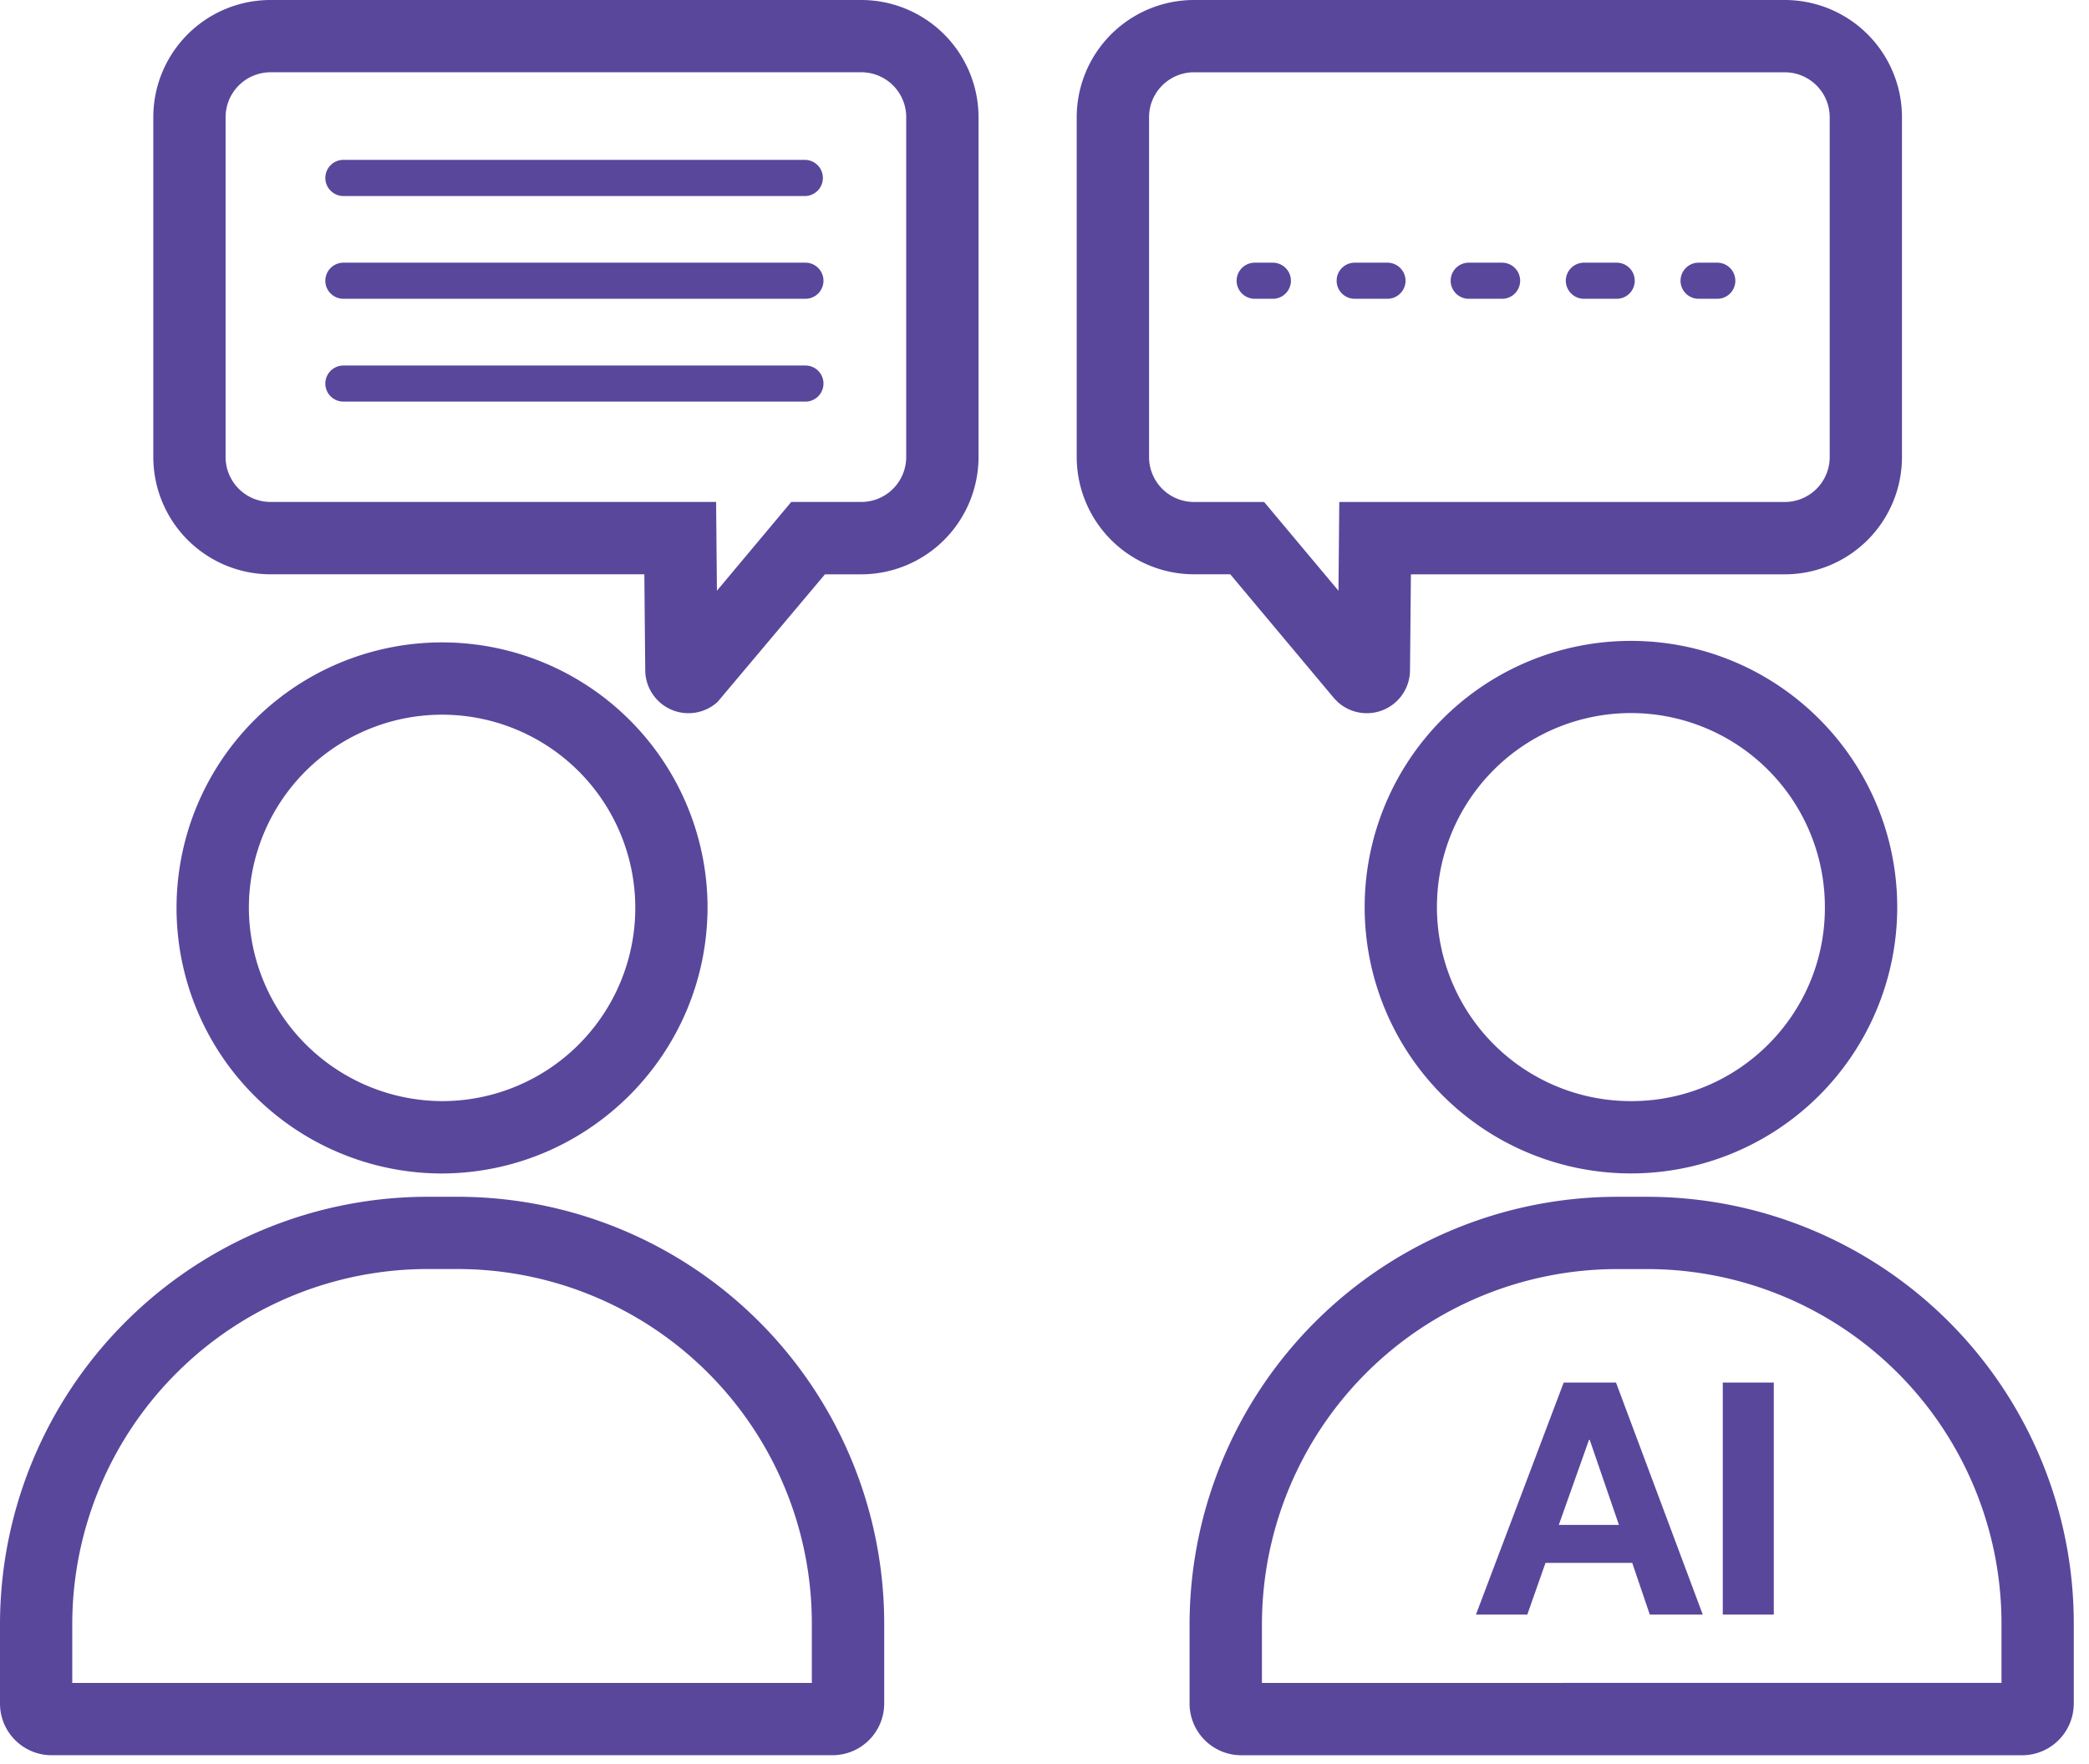
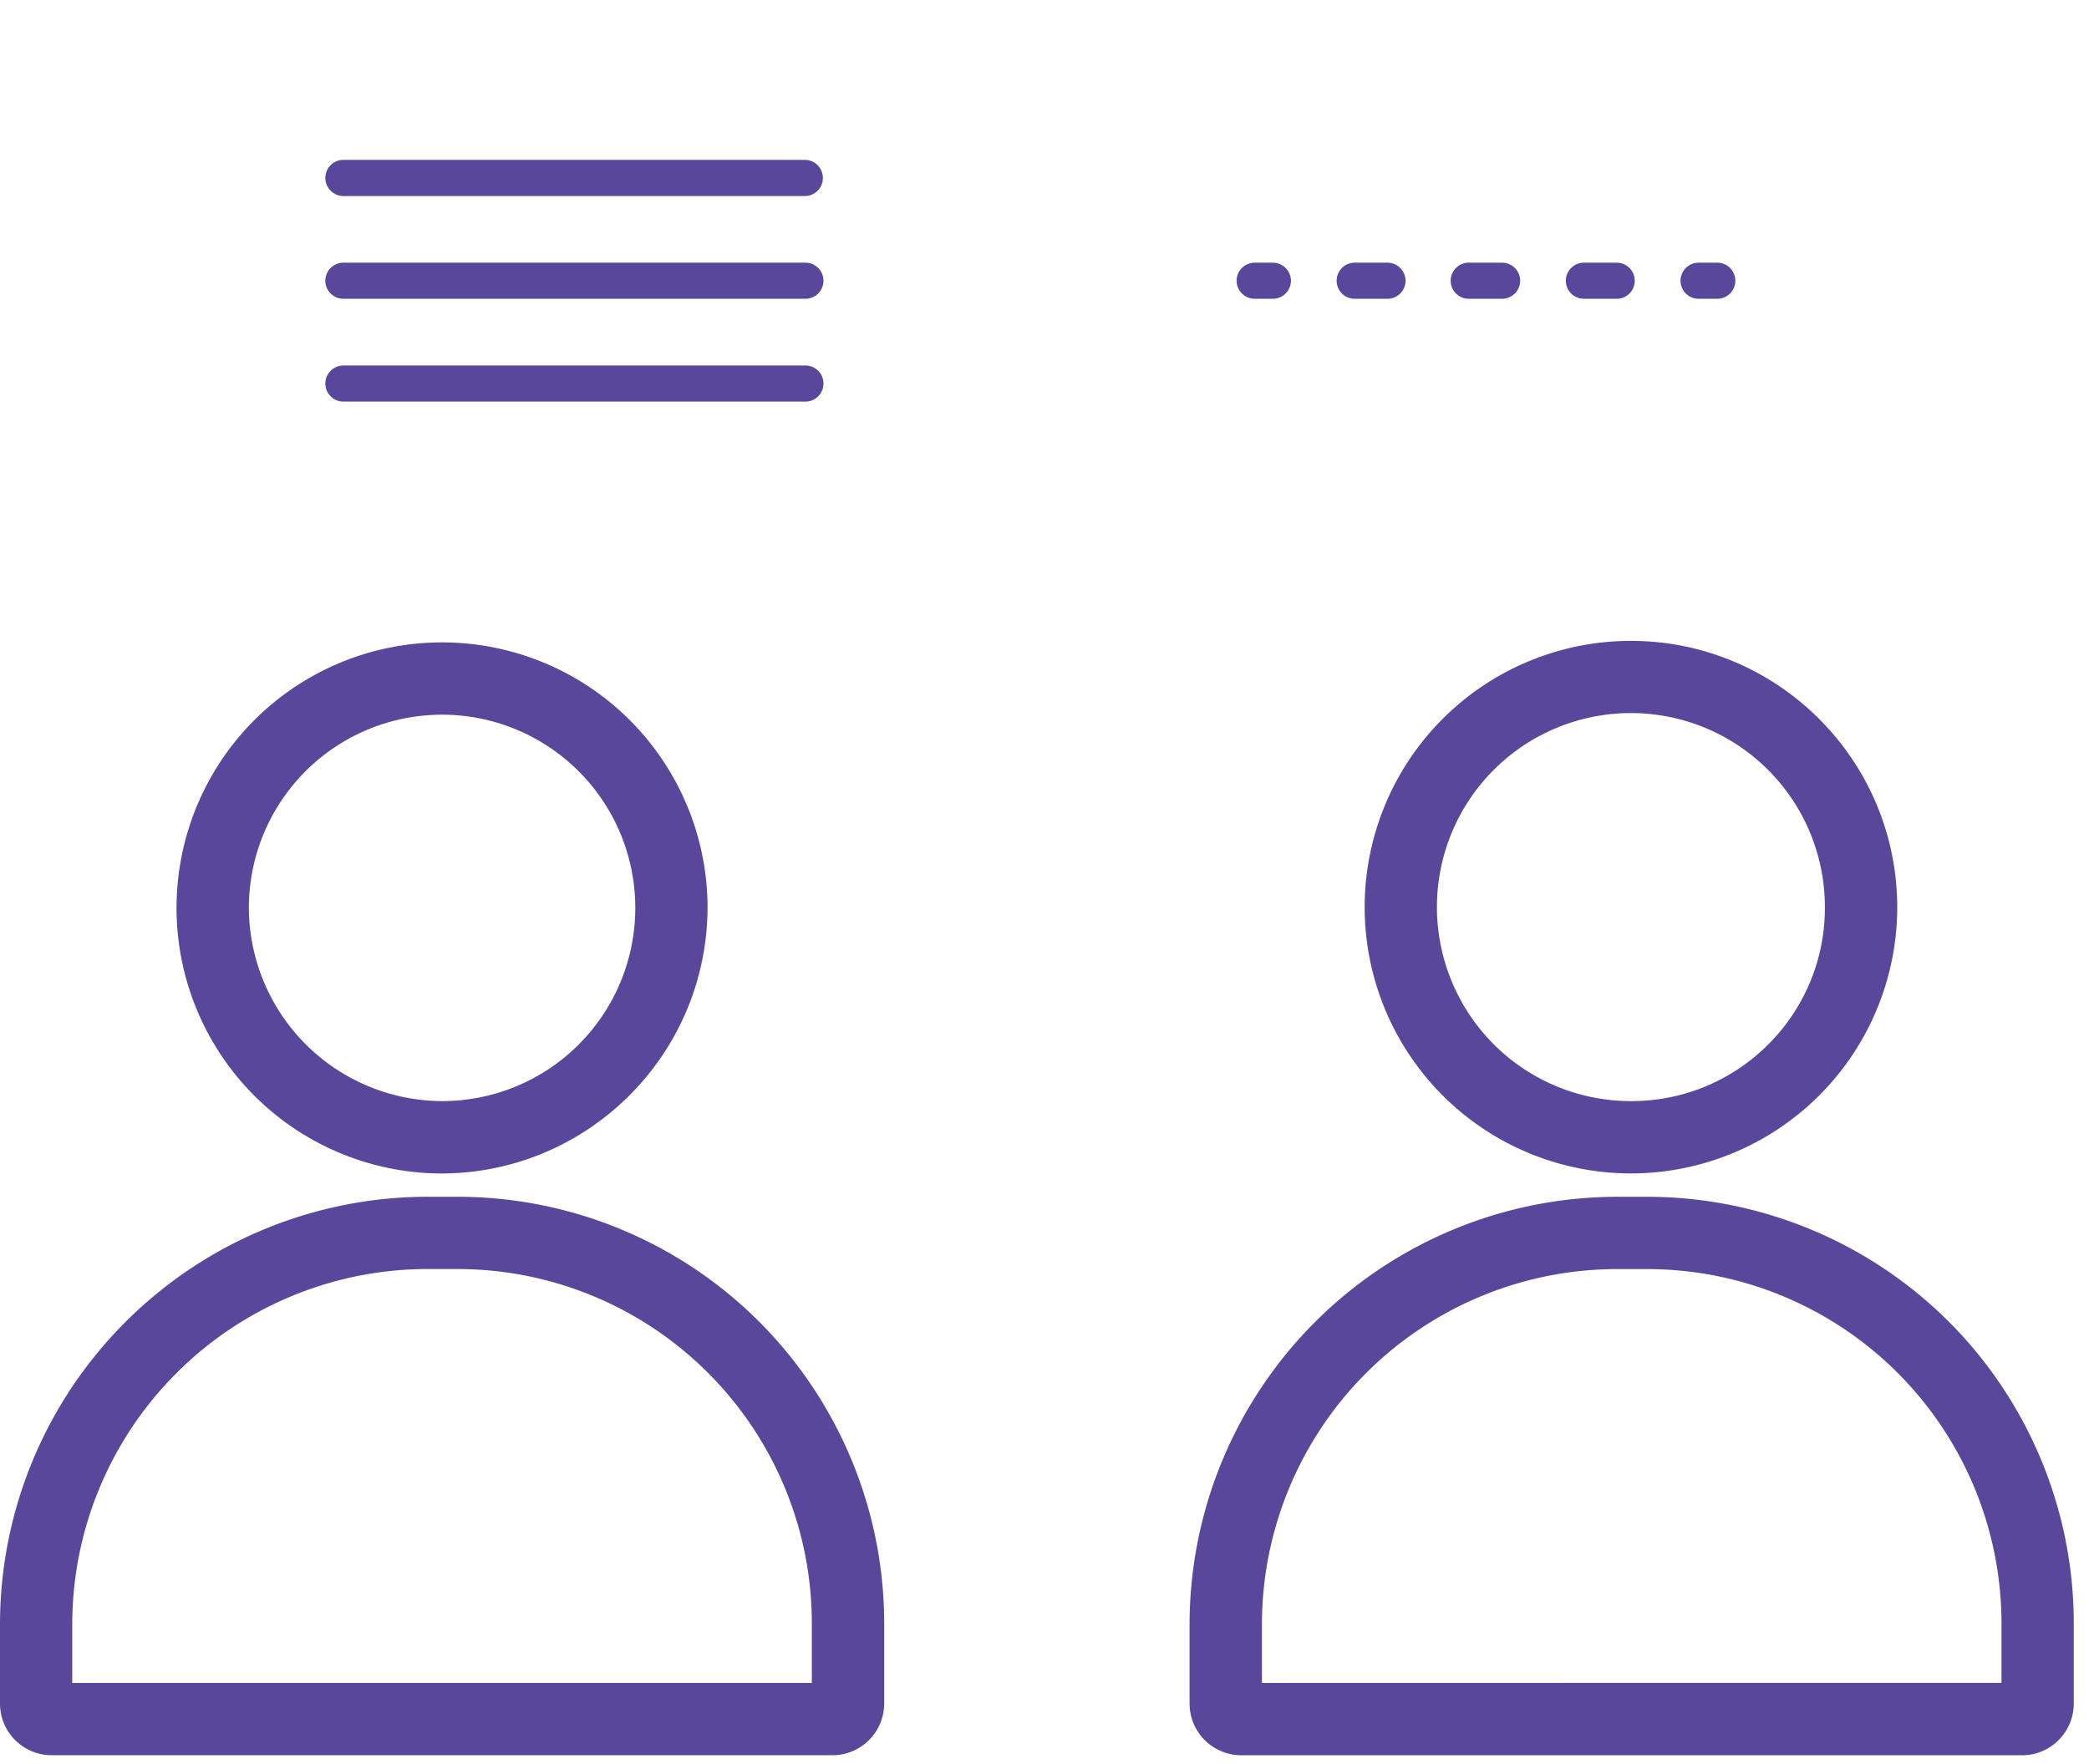
<svg xmlns="http://www.w3.org/2000/svg" fill="none" viewBox="0 0 90 76">
-   <path d="M11.652 0a5.05 5.05 0 00-5.047 5.047v14.645a5.055 5.055 0 005.047 5.05H27.76l.039 4.141a1.862 1.862 0 003.117 1.356l4.625-5.496h1.566a5.059 5.059 0 005.051-5.051V5.047A5.055 5.055 0 0037.11 0H11.651zm27.39 5.05v14.642a1.936 1.936 0 01-1.933 1.933h-3.02l-3.202 3.825-.035-3.825h-19.2a1.938 1.938 0 01-1.933-1.933V5.047a1.94 1.94 0 011.934-1.934h25.456a1.936 1.936 0 011.934 1.934v.004zm42.9-.003A5.05 5.05 0 0076.895 0H51.438a5.055 5.055 0 00-5.05 5.047v14.645a5.059 5.059 0 005.05 5.05h1.566l4.48 5.349.15.152-.005-.004a1.865 1.865 0 002 .332 1.859 1.859 0 001.118-1.691l.039-4.137h16.109a5.053 5.053 0 005.047-5.05V5.046zm-3.113 14.645a1.936 1.936 0 01-1.934 1.934H57.7l-.035 3.824-3.203-3.824h-3.024a1.936 1.936 0 01-1.933-1.934V5.047c0-1.066.867-1.93 1.933-1.933h25.457a1.938 1.938 0 011.934 1.933v14.645z" fill="#59479C" />
  <path d="M34.699 6.887H14.797a.78.78 0 00-.781.777c0 .43.351.782.78.782H34.7a.78.78 0 000-1.559zm0 4.43H14.797a.78.78 0 00-.781.777c0 .43.351.778.78.778H34.7a.777.777 0 100-1.555zm0 4.43H14.797a.78.78 0 00-.781.777c0 .43.351.778.78.778H34.7a.777.777 0 100-1.555zm20.137-4.43h-.777a.78.78 0 00-.782.777c0 .43.352.778.782.778h.777a.78.78 0 00.781-.777.78.78 0 00-.781-.778zm9.879 0h-1.41a.778.778 0 100 1.555h1.41a.777.777 0 100-1.555zm-4.941 0h-1.41a.777.777 0 100 1.555h1.41a.78.78 0 00.781-.777.78.78 0 00-.781-.778zm9.878 0h-1.41a.78.78 0 00-.782.777c0 .43.352.778.782.778h1.41a.777.777 0 100-1.555zm4.305 0h-.777a.777.777 0 100 1.555h.777a.778.778 0 100-1.555zM30.484 39.11a11.439 11.439 0 10-22.008 4.38 11.444 11.444 0 0010.562 7.066c6.312-.023 11.422-5.137 11.445-11.445zm-19.762 0a8.324 8.324 0 118.316 8.328 8.36 8.36 0 01-8.316-8.328zM0 69.969v3.422c0 1.23.996 2.227 2.227 2.227h33.64a2.23 2.23 0 002.227-2.227v-3.469a18.41 18.41 0 00-5.386-12.98 18.378 18.378 0 00-12.98-5.383H18.41A18.418 18.418 0 005.4 56.958 18.416 18.416 0 000 69.969zm18.41-15.297h1.316a15.26 15.26 0 0110.777 4.473 15.262 15.262 0 014.473 10.777v2.582H3.113v-2.535a15.308 15.308 0 014.488-10.812 15.306 15.306 0 0110.809-4.485zM70.293 27.61a11.472 11.472 0 00-8.16 19.563 11.473 11.473 0 0019.605-8.063c.008-6.336-5.114-11.48-11.445-11.5zm0 19.828a8.352 8.352 0 01-7.742-5.144 8.357 8.357 0 1116.07-3.184c0 4.598-3.73 8.324-8.328 8.328z" fill="#59479C" />
  <path d="M89.344 73.391v-3.469a18.39 18.39 0 00-5.383-12.98 18.392 18.392 0 00-12.98-5.382h-1.316A18.437 18.437 0 0051.25 69.97v3.422a2.23 2.23 0 002.226 2.227h33.641c1.23 0 2.226-.997 2.226-2.228zm-3.113-.89l-31.863.003V69.97a15.32 15.32 0 014.484-10.812 15.315 15.315 0 0110.812-4.484h1.316a15.26 15.26 0 0110.777 4.473 15.279 15.279 0 014.473 10.777V72.5z" fill="#59479C" />
-   <path d="M67.158 65.695h2.59l-1.26-3.668h-.028l-1.302 3.668zm.21-6.132h2.254l3.738 9.996h-2.282l-.756-2.226h-3.738L65.8 69.56h-2.212l3.78-9.996zm6.854 0h2.198v9.996h-2.198v-9.996z" fill="#59479C" />
</svg>